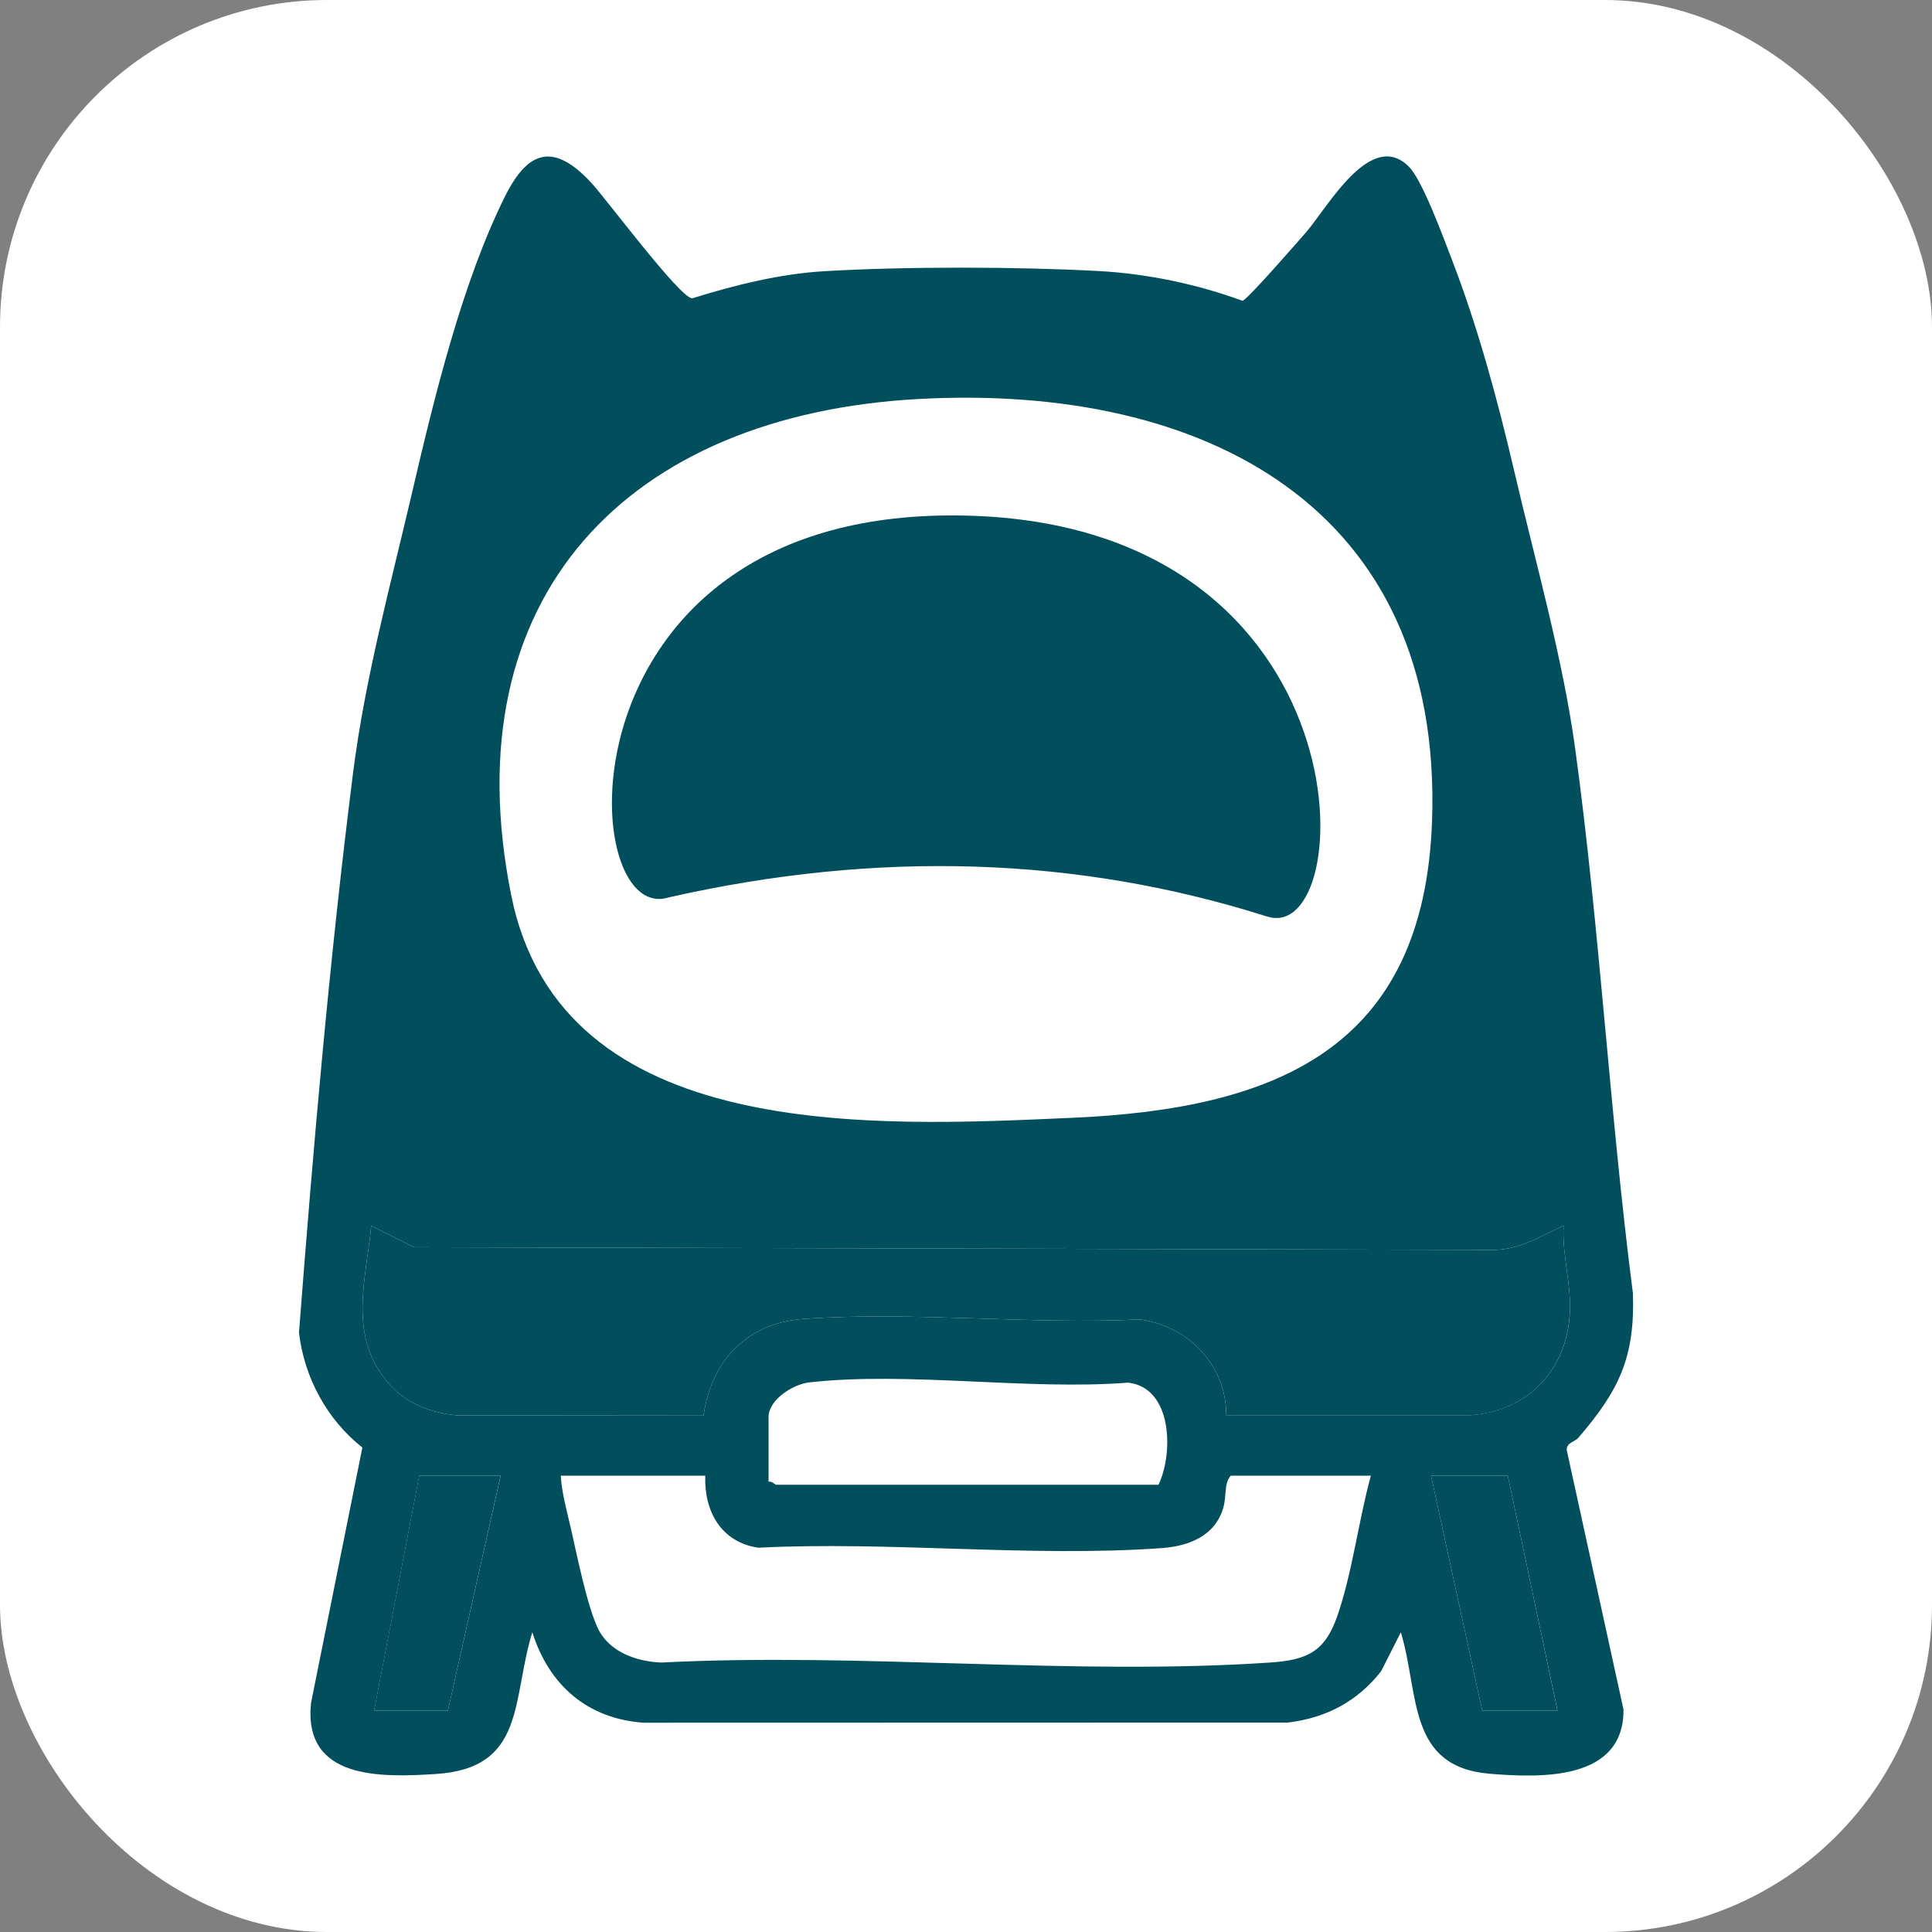
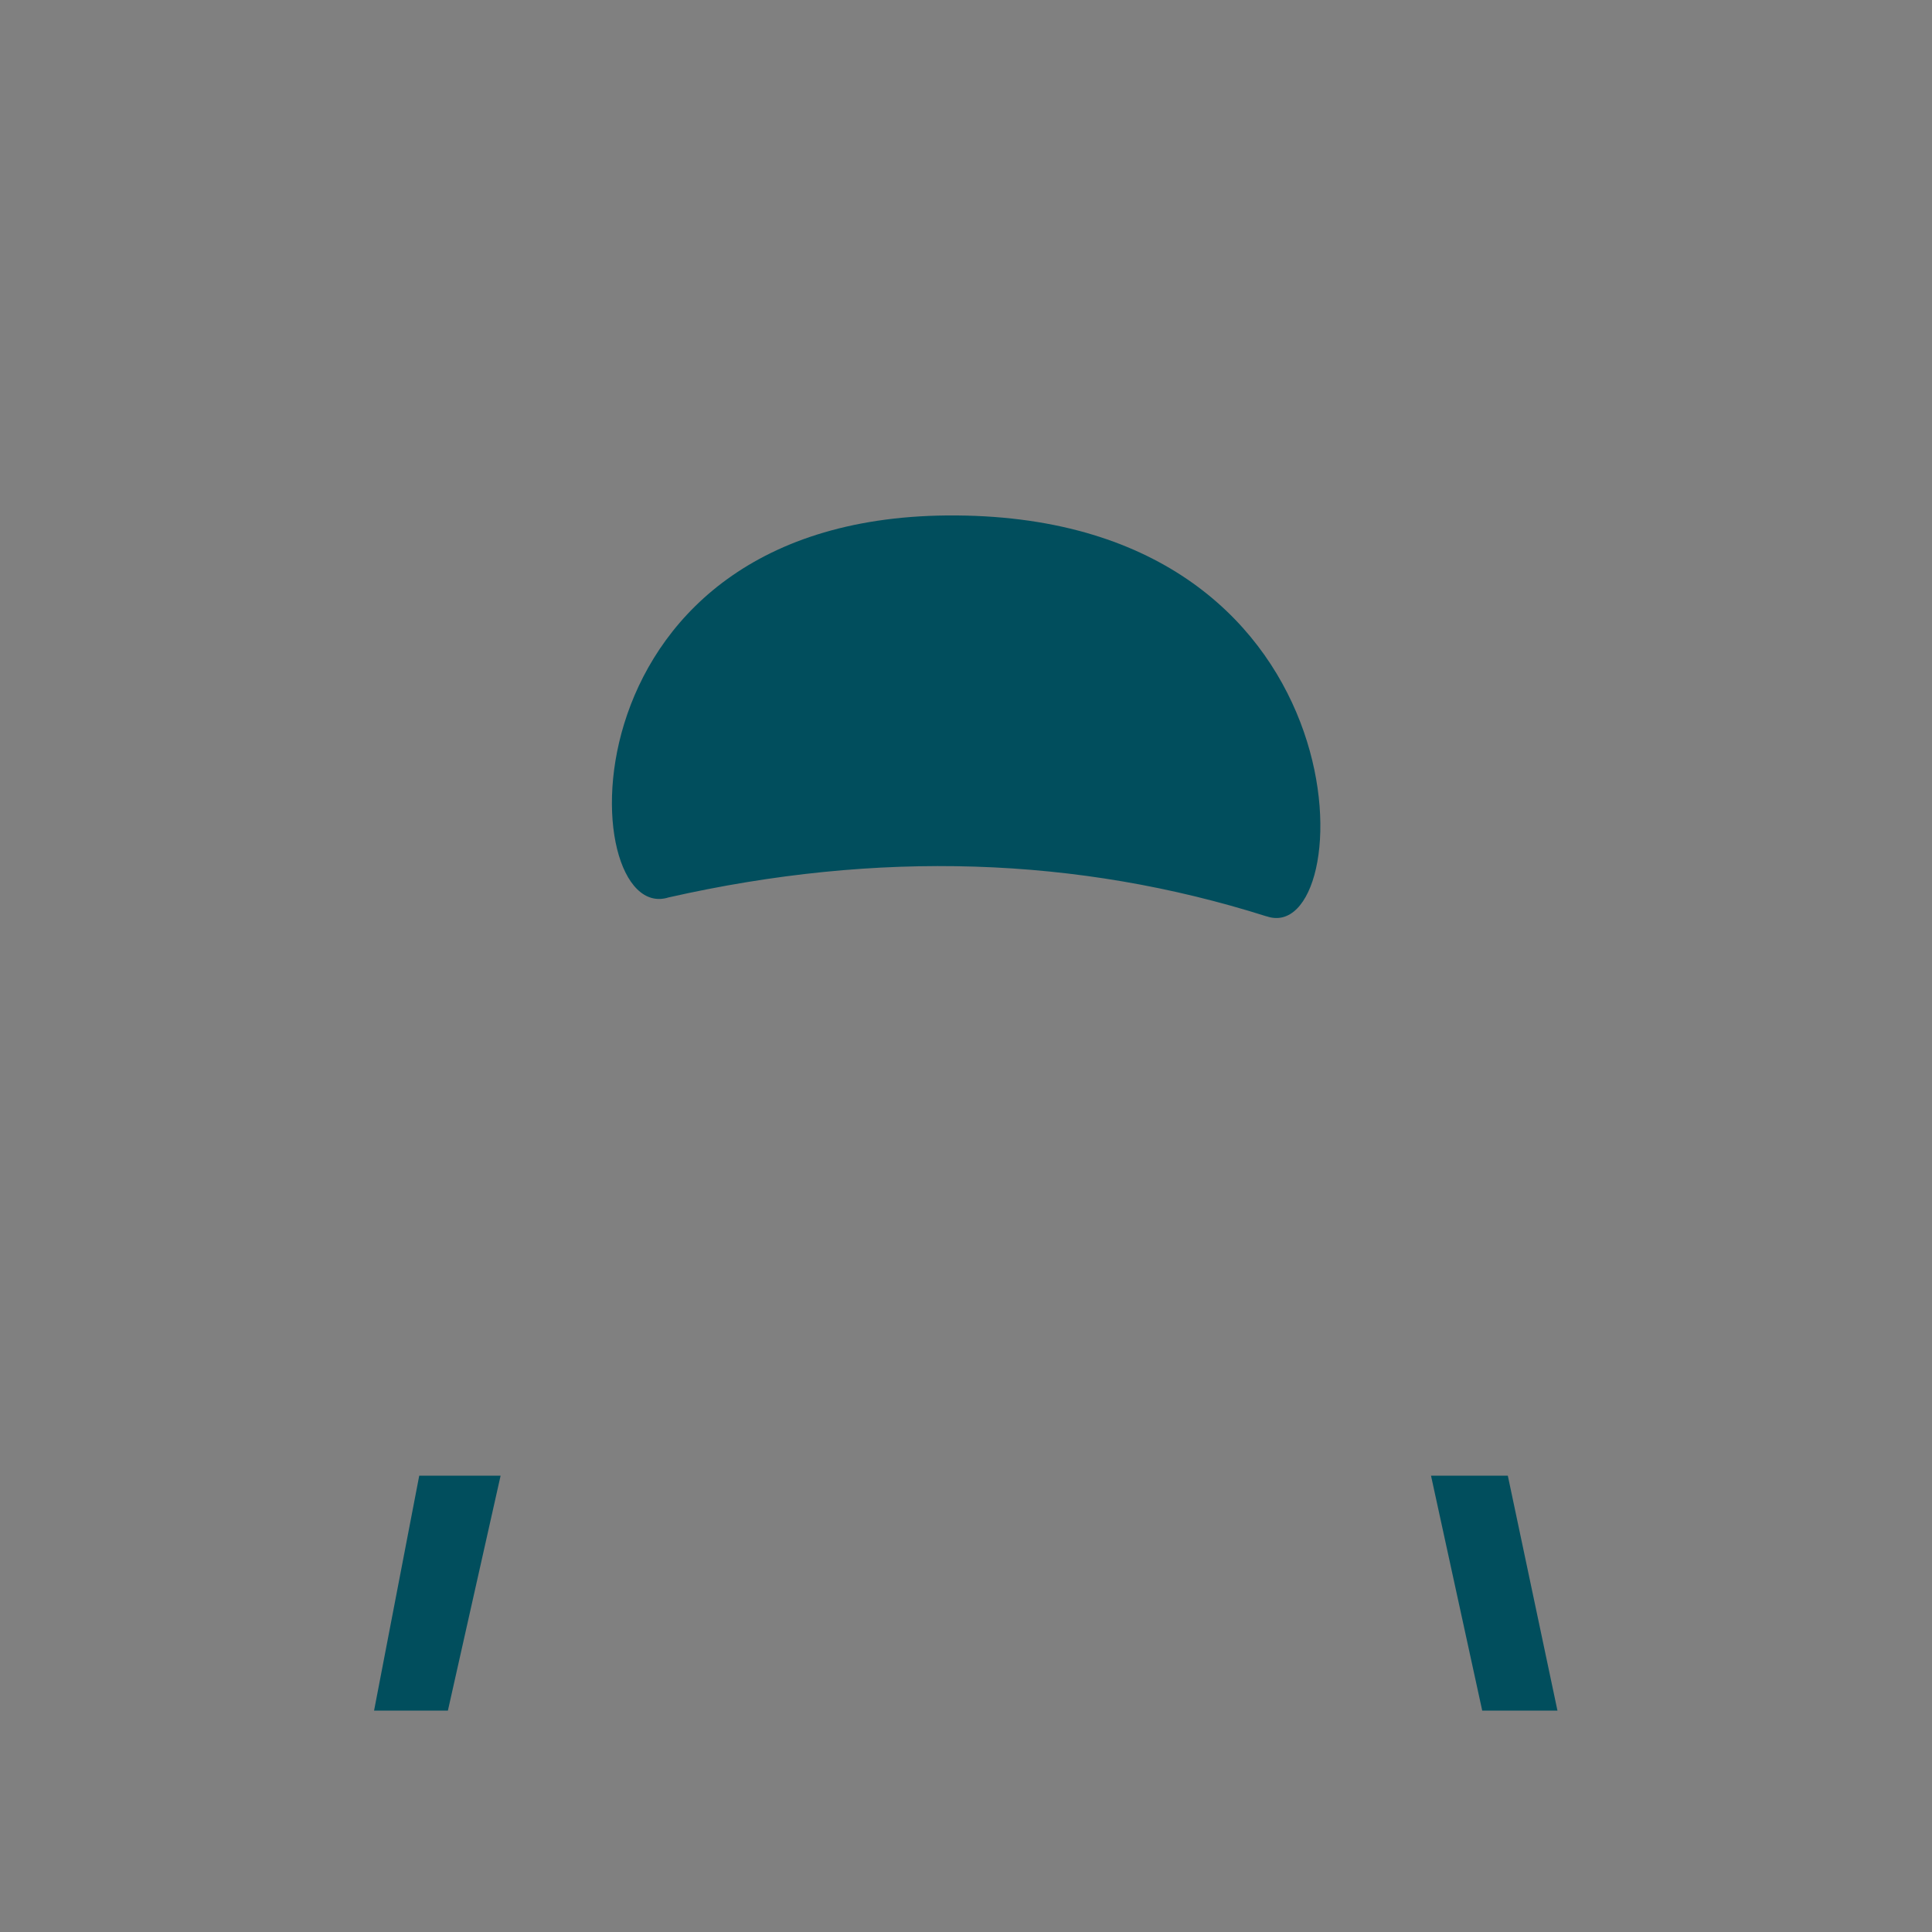
<svg xmlns="http://www.w3.org/2000/svg" viewBox="0 0 246 246" data-name="Layer 2" id="Layer_2">
  <rect x="0" y="0" width="246" height="246" fill="#808080" stroke="none" />
  <defs>
    <style>
      .cls-1 {
        fill: #fff;
      }

      .cls-2 {
        fill: #014e5d;
      }
    </style>
  </defs>
  <g data-name="Layer 1" id="Layer_1-2">
    <g>
-       <rect ry="41.65" rx="41.65" height="246" width="246" class="cls-1" />
      <g>
-         <path d="M200.97,183.07c5.14-5.98,7.22-10.18,6.95-18.38-2.97-23.03-4.21-46.35-7.35-69.34-1.57-11.53-5.13-24.05-7.8-35.52-2.14-9.13-4.59-18.18-7.96-26.93-1.01-2.61-3.69-9.94-5.4-11.66-4.85-4.9-10.37,5.17-13.09,8.31-.99,1.14-7.52,8.64-8.11,8.75-5.76-2.12-12.19-3.46-18.33-3.79-10.41-.56-24.51-.59-34.9.02-5.72.34-11.42,1.77-16.86,3.46-1.63-.15-10.93-12.67-12.87-14.76-4.66-4.99-7.94-4.24-10.92,1.72-5.5,11-9.1,25.92-11.9,37.94-2.75,11.78-5.94,23.45-7.47,35.48-2.99,23.64-5.07,47.59-6.89,71.31.66,5.72,3.59,11.11,8.07,14.63l-6.54,32.54c-1,9.77,8.86,9.48,15.92,9.03,11.47-.75,9.61-9.48,12.26-18.05,2.12,6.73,7.01,11.02,14.16,11.52l82.06-.02c4.87-.59,8.86-2.7,11.86-6.54l2.51-4.95c2.38,7.87.77,17.14,11.33,18.01,6.62.55,17.09.85,17.02-8.18l-7.23-33.05c-.04-.93,1.05-1.05,1.48-1.54ZM117.06,50.8c36.19-1.95,66.7,13.71,65.28,53.77-1.03,28.97-19.86,36.62-45.82,37.76-25.13,1.11-65.04,3.33-71.42-28.31-7.68-38.14,14.91-61.24,51.95-63.22ZM57.03,217.81h-9.39l5.75-29.91h10.36l-6.72,29.91ZM170.3,205.71c-1.59,4.62-3.87,5.66-8.59,5.98-25.14,1.7-52.14-1.31-77.48,0-3.09-.11-6.57-1.29-8.04-4.23-1.43-2.88-2.74-9.55-3.53-12.97-.5-2.17-1.12-4.37-1.26-6.59h18.4c-.15,4.53,2,8.46,6.75,9.17,16.73-.85,34.77,1.24,51.36.05,3.45-.25,6.83-1.53,7.86-5.18.43-1.52.06-3.02.94-4.04h17.84c-1.55,5.64-2.36,12.32-4.25,17.81ZM97.86,188.67v-8.24c0-2.2,3.11-4.18,5.18-4.41,12.58-1.42,27.76,1.03,40.61.03,5.71.66,5.75,9.11,3.86,13h-48.69c-.12,0-.57-.51-.96-.38ZM156.14,180.23c0-6.39-4.74-11.32-10.96-12.23-13.98.69-29.07-1.06-42.91-.06-7.17.52-11.73,5.37-12.69,12.31l-31.39-.03c-3.68-.37-6.87-1.66-9.17-4.63-4.63-5.95-2.4-12.7-1.75-19.52l5.49,2.74,137.72.34c3.22-.16,5.8-1.79,8.61-3.09-.21,3.79,1.03,7.55.79,11.33-.48,7.29-5.58,12.4-12.87,12.82h-30.86ZM188.73,217.81l-6.52-29.91h9.78l6.33,29.91h-9.58Z" class="cls-2" />
-         <path d="M199.87,167.4c-.48,7.29-5.58,12.4-12.87,12.82h-30.86c0-6.38-4.74-11.31-10.96-12.22-13.98.69-29.07-1.06-42.91-.06-7.17.52-11.73,5.37-12.69,12.31l-31.39-.03c-3.68-.37-6.87-1.66-9.17-4.63-4.63-5.95-2.4-12.7-1.75-19.52l5.49,2.74,137.72.34c3.22-.16,5.8-1.79,8.61-3.09-.21,3.79,1.03,7.55.79,11.33Z" class="cls-2" />
        <polygon points="198.31 217.81 188.73 217.81 182.21 187.9 191.99 187.9 198.31 217.81" class="cls-2" />
        <polygon points="63.74 187.9 57.03 217.81 47.63 217.81 53.38 187.9 63.74 187.9" class="cls-2" />
        <path d="M161.27,116.68q-36.16-11.46-76.15-2.41c-12.07,3.81-14.54-49.85,37.88-48.62,51.85,1.22,50.08,55.11,38.27,51.02Z" class="cls-2" />
      </g>
    </g>
  </g>
</svg>